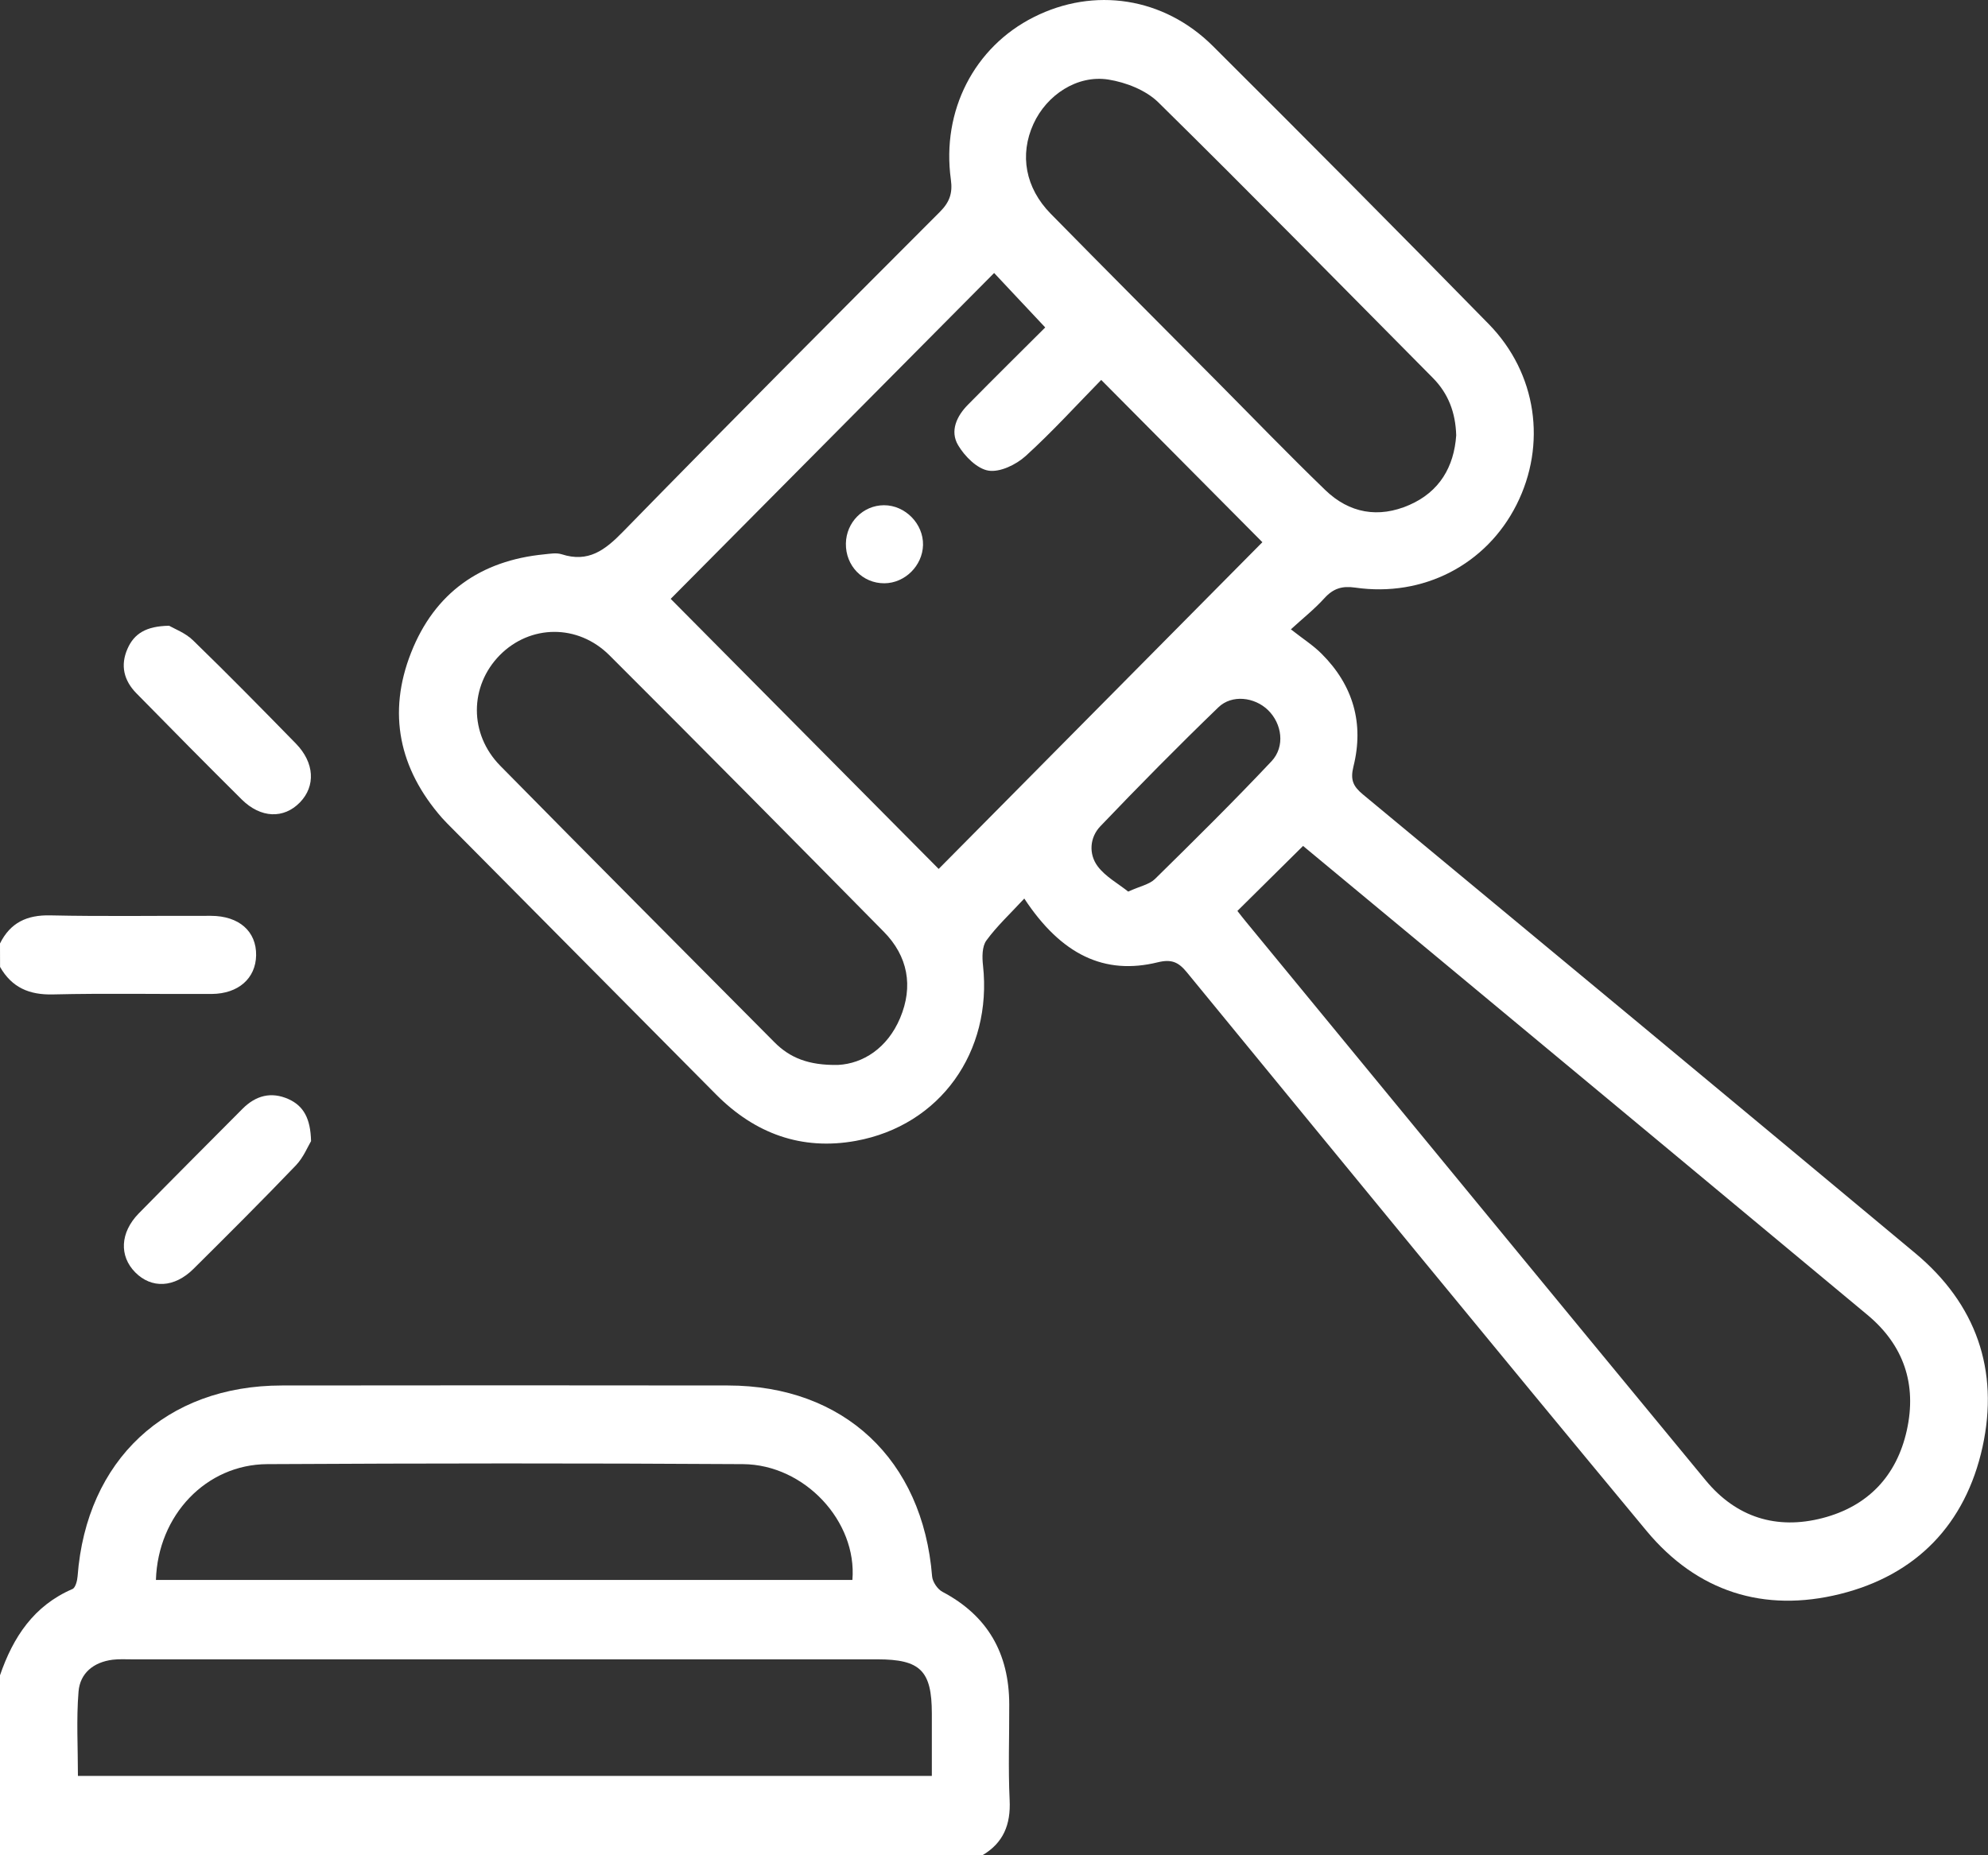
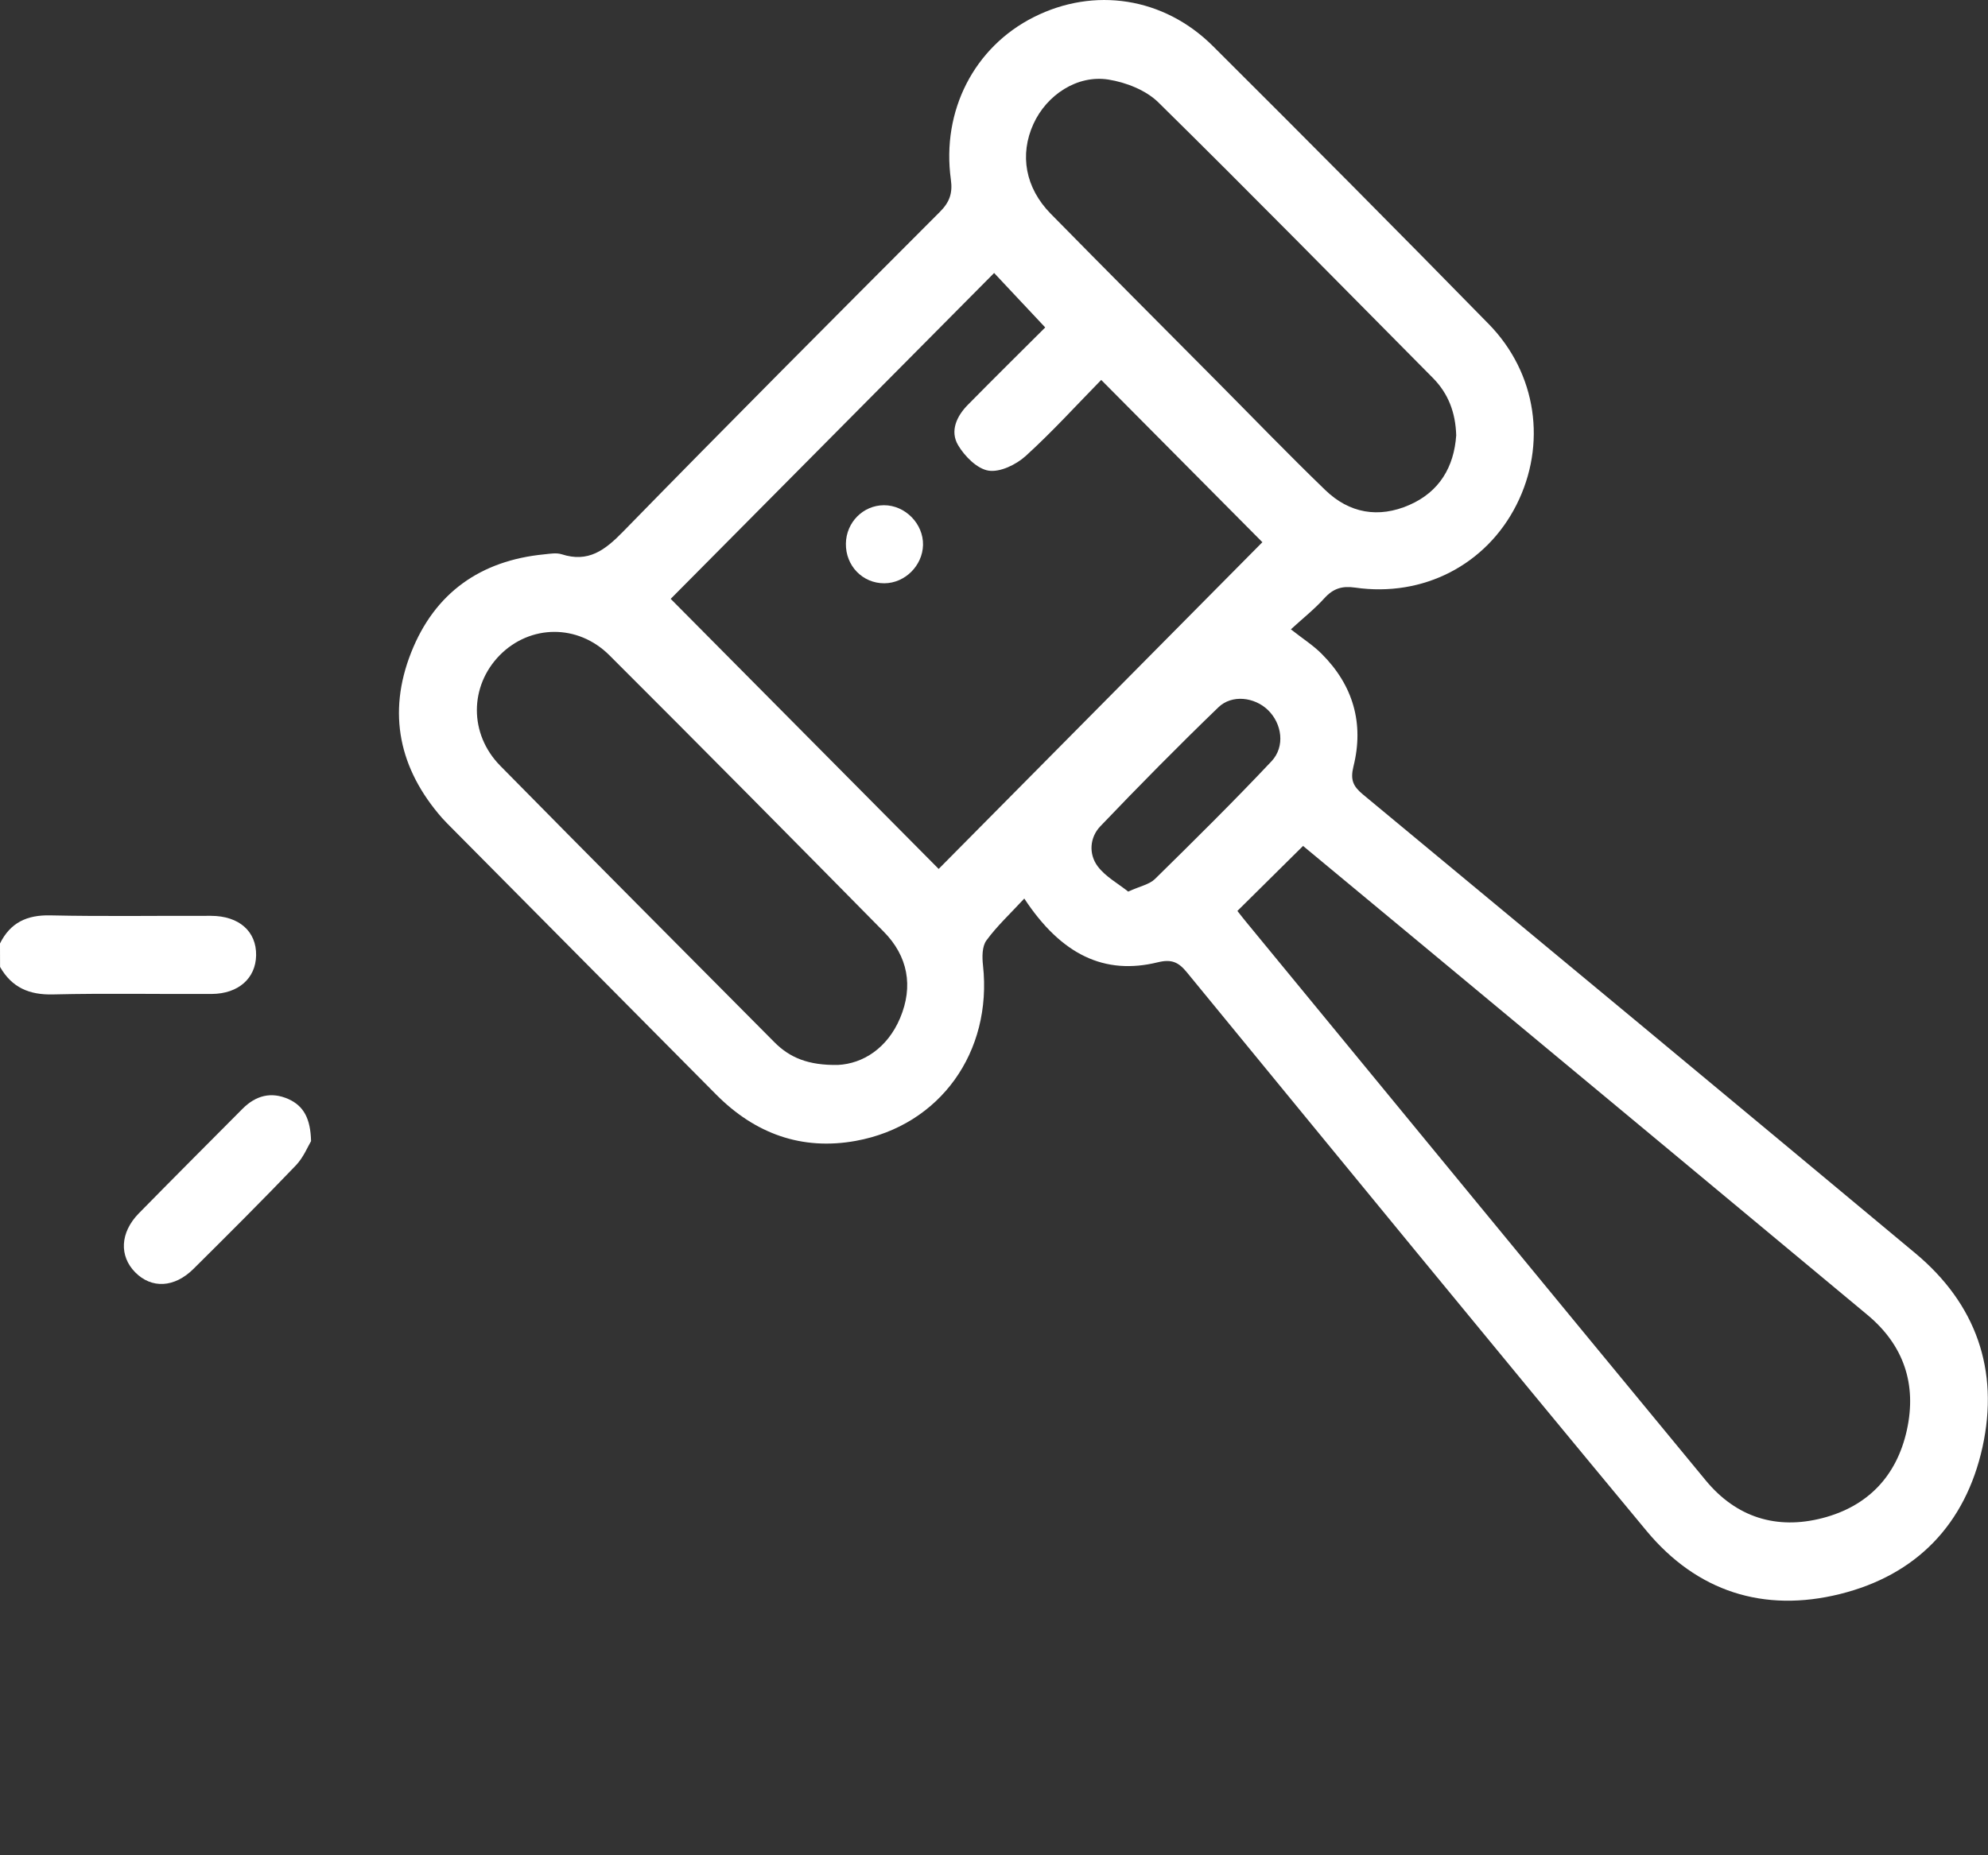
<svg xmlns="http://www.w3.org/2000/svg" width="30" height="28" viewBox="0 0 30 28" fill="none">
  <rect x="0" y="0" width="30" height="28" fill="#333333" stroke="none" />
  <g clip-path="url(#clip0_222_75)">
-     <path d="M-2.34397e-05 25.284C0.198 24.708 0.51 24.233 1.093 23.982C1.139 23.963 1.166 23.856 1.171 23.788C1.303 22.036 2.503 20.911 4.253 20.91C6.497 20.907 8.741 20.907 10.985 20.91C12.735 20.911 13.925 22.03 14.066 23.791C14.073 23.874 14.148 23.985 14.222 24.024C14.905 24.384 15.228 24.954 15.23 25.721C15.232 26.203 15.213 26.686 15.236 27.167C15.254 27.536 15.142 27.814 14.823 28.001C9.89 28.001 4.957 28.001 -0.001 28.001C-2.34397e-05 27.095 -2.34397e-05 26.189 -2.34397e-05 25.284ZM14.062 26.802C14.062 26.467 14.062 26.163 14.062 25.858C14.061 25.215 13.889 25.043 13.241 25.043C9.492 25.043 5.742 25.043 1.992 25.043C1.895 25.043 1.795 25.037 1.699 25.049C1.414 25.085 1.207 25.25 1.185 25.532C1.151 25.948 1.176 26.37 1.176 26.802C5.478 26.802 9.751 26.802 14.062 26.802ZM2.353 23.845C5.862 23.845 9.363 23.845 12.863 23.845C12.937 22.964 12.144 22.103 11.211 22.097C8.818 22.082 6.427 22.084 4.034 22.097C3.113 22.101 2.383 22.865 2.353 23.845Z" fill="white" />
    <path d="M0 14.239C0.157 13.923 0.408 13.807 0.759 13.815C1.568 13.833 2.376 13.819 3.184 13.822C3.608 13.823 3.871 14.057 3.865 14.418C3.859 14.765 3.598 14.998 3.195 15.001C2.396 15.005 1.598 14.989 0.8 15.008C0.442 15.017 0.179 14.905 0.001 14.593C0 14.475 0 14.357 0 14.239Z" fill="white" />
    <path d="M15.457 13.561C15.248 13.787 15.045 13.975 14.885 14.194C14.819 14.284 14.82 14.446 14.834 14.57C14.977 15.875 14.188 16.986 12.916 17.218C12.098 17.367 11.393 17.109 10.808 16.52C9.455 15.157 8.102 13.793 6.749 12.428C6.722 12.401 6.695 12.372 6.669 12.343C6.023 11.604 5.843 10.763 6.204 9.849C6.56 8.946 7.253 8.459 8.214 8.366C8.301 8.357 8.396 8.34 8.476 8.365C8.878 8.495 9.129 8.304 9.402 8.024C10.984 6.404 12.583 4.8 14.183 3.198C14.33 3.051 14.378 2.915 14.349 2.709C14.206 1.67 14.703 0.709 15.601 0.258C16.51 -0.2 17.561 -0.044 18.303 0.695C19.699 2.085 21.088 3.483 22.466 4.891C23.194 5.635 23.343 6.711 22.885 7.618C22.429 8.522 21.478 9.017 20.449 8.868C20.253 8.84 20.12 8.881 19.987 9.027C19.837 9.193 19.659 9.334 19.48 9.498C19.663 9.642 19.818 9.74 19.945 9.868C20.42 10.342 20.587 10.919 20.424 11.569C20.375 11.77 20.419 11.866 20.565 11.988C23.347 14.293 26.128 16.6 28.902 18.913C29.82 19.678 30.172 20.677 29.917 21.84C29.66 23.003 28.921 23.77 27.768 24.057C26.617 24.343 25.609 24.022 24.846 23.103C22.523 20.303 20.218 17.488 17.911 14.675C17.785 14.521 17.681 14.472 17.472 14.523C16.668 14.721 16.016 14.41 15.457 13.561ZM16.618 5.734C16.25 6.109 15.881 6.516 15.477 6.883C15.333 7.013 15.092 7.13 14.918 7.103C14.746 7.076 14.558 6.887 14.459 6.72C14.331 6.505 14.438 6.278 14.608 6.107C15.011 5.698 15.419 5.295 15.773 4.942C15.487 4.637 15.229 4.362 15.002 4.12C13.369 5.766 11.728 7.419 10.121 9.038C11.471 10.399 12.84 11.778 14.165 13.114C15.783 11.481 17.427 9.822 19.05 8.183C18.269 7.395 17.456 6.577 16.618 5.734ZM18.673 13.748C18.719 13.807 18.761 13.861 18.804 13.913C21.115 16.723 23.424 19.536 25.74 22.342C26.201 22.901 26.81 23.091 27.503 22.911C28.182 22.735 28.621 22.282 28.775 21.586C28.929 20.89 28.727 20.3 28.181 19.845C25.984 18.015 23.784 16.188 21.585 14.361C20.939 13.824 20.292 13.288 19.664 12.767C19.328 13.1 19.01 13.415 18.673 13.748ZM21.975 6.57C21.965 6.225 21.855 5.939 21.624 5.705C20.245 4.314 18.873 2.916 17.477 1.542C17.29 1.36 16.991 1.243 16.728 1.201C16.255 1.126 15.794 1.434 15.595 1.871C15.383 2.336 15.472 2.835 15.856 3.226C16.686 4.071 17.524 4.91 18.359 5.751C18.904 6.3 19.441 6.857 19.997 7.394C20.362 7.748 20.804 7.824 21.268 7.621C21.723 7.422 21.942 7.046 21.975 6.57ZM12.649 16.072C13.021 16.052 13.39 15.822 13.583 15.365C13.785 14.886 13.702 14.431 13.335 14.06C11.96 12.665 10.583 11.273 9.197 9.89C8.719 9.413 8 9.425 7.542 9.888C7.085 10.353 7.075 11.075 7.549 11.557C8.923 12.953 10.306 14.339 11.686 15.729C11.917 15.962 12.198 16.081 12.649 16.072ZM17.025 13.456C17.205 13.374 17.344 13.349 17.429 13.266C18.023 12.682 18.616 12.096 19.187 11.49C19.397 11.267 19.346 10.92 19.133 10.715C18.932 10.521 18.59 10.477 18.385 10.676C17.779 11.261 17.186 11.862 16.604 12.471C16.444 12.639 16.426 12.889 16.565 13.075C16.683 13.232 16.874 13.335 17.025 13.456Z" fill="white" />
-     <path d="M2.552 9.444C2.627 9.488 2.796 9.55 2.914 9.665C3.439 10.175 3.953 10.698 4.465 11.222C4.747 11.511 4.765 11.864 4.526 12.11C4.282 12.361 3.935 12.35 3.648 12.066C3.114 11.536 2.585 11 2.058 10.463C1.87 10.271 1.812 10.043 1.925 9.789C2.025 9.562 2.207 9.449 2.552 9.444Z" fill="white" />
    <path d="M4.694 17.222C4.647 17.3 4.58 17.467 4.466 17.587C3.959 18.116 3.44 18.634 2.92 19.15C2.631 19.437 2.287 19.451 2.041 19.203C1.797 18.956 1.812 18.603 2.092 18.315C2.612 17.785 3.137 17.26 3.661 16.733C3.86 16.534 4.092 16.471 4.354 16.588C4.581 16.691 4.686 16.879 4.694 17.222Z" fill="white" />
    <path d="M12.765 8.203C12.77 7.883 13.025 7.626 13.339 7.625C13.66 7.624 13.936 7.905 13.929 8.226C13.921 8.538 13.656 8.801 13.346 8.803C13.018 8.805 12.759 8.539 12.765 8.203Z" fill="white" />
  </g>
  <defs>
    <clipPath id="clip0_222_75">
      <rect width="30" height="28" fill="white" />
    </clipPath>
  </defs>
</svg>